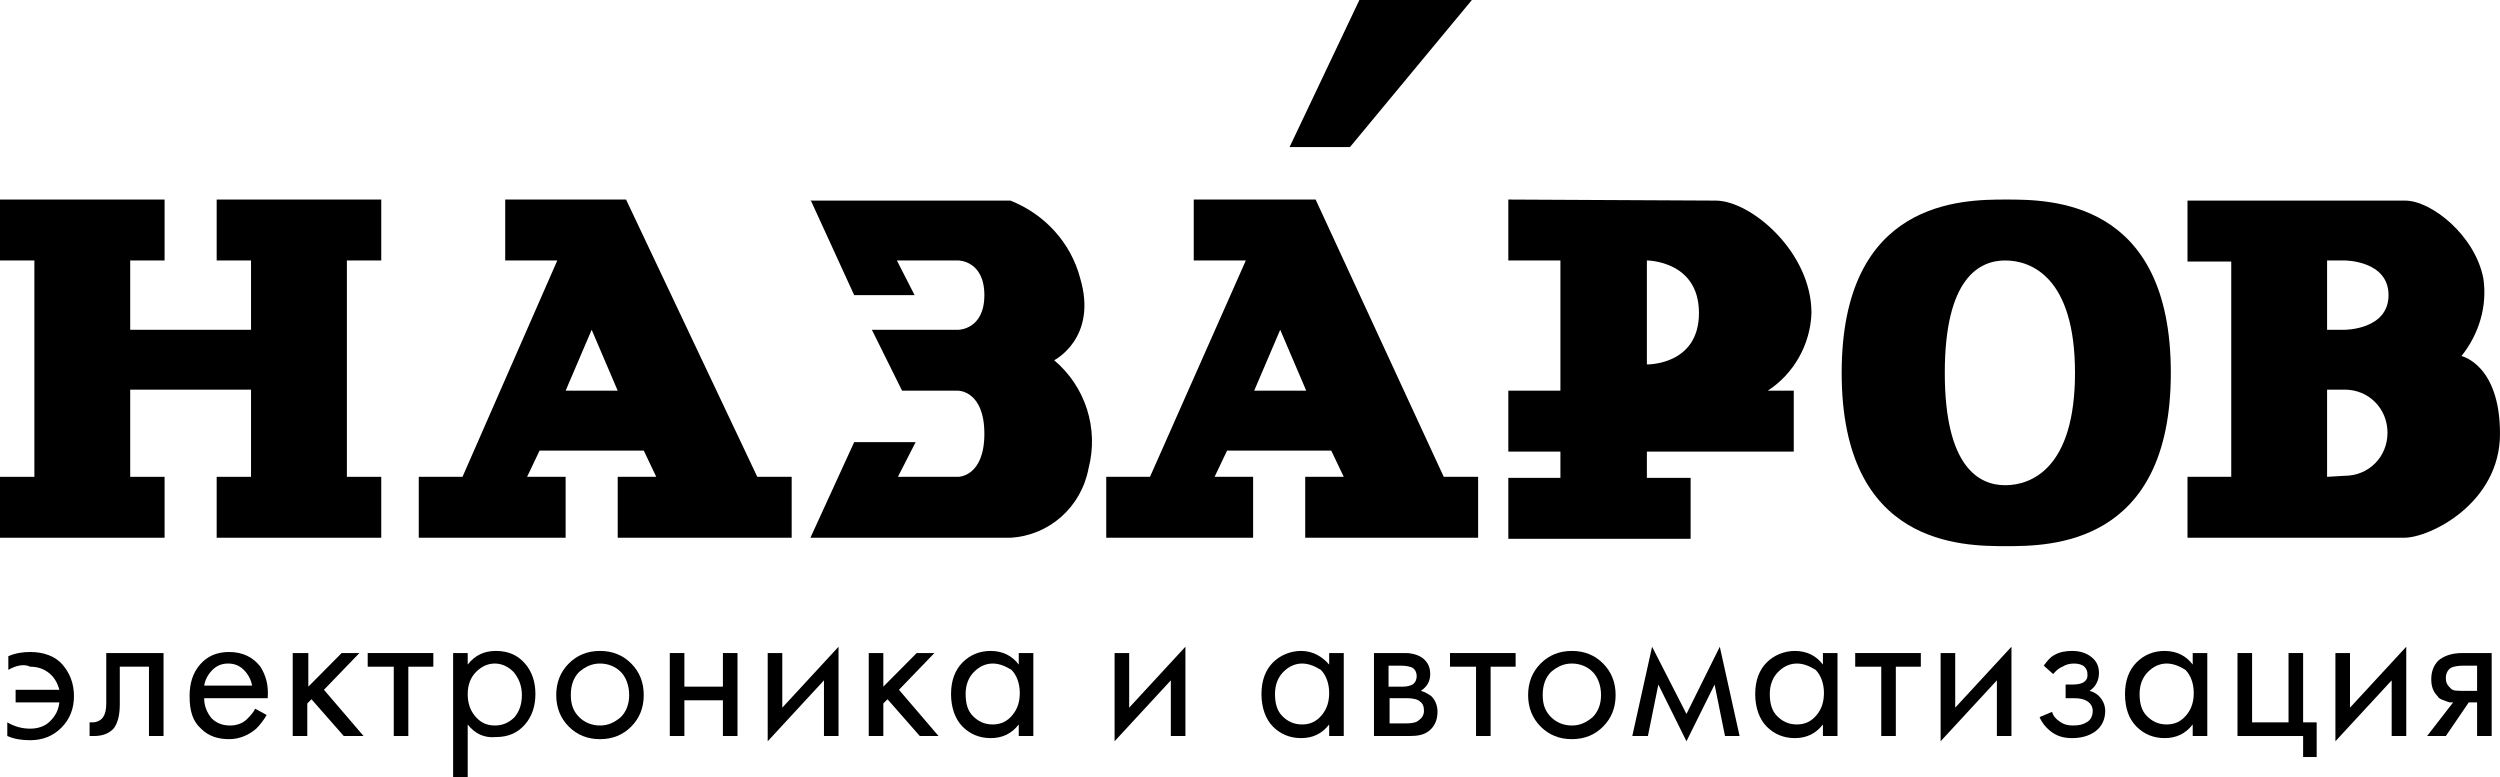
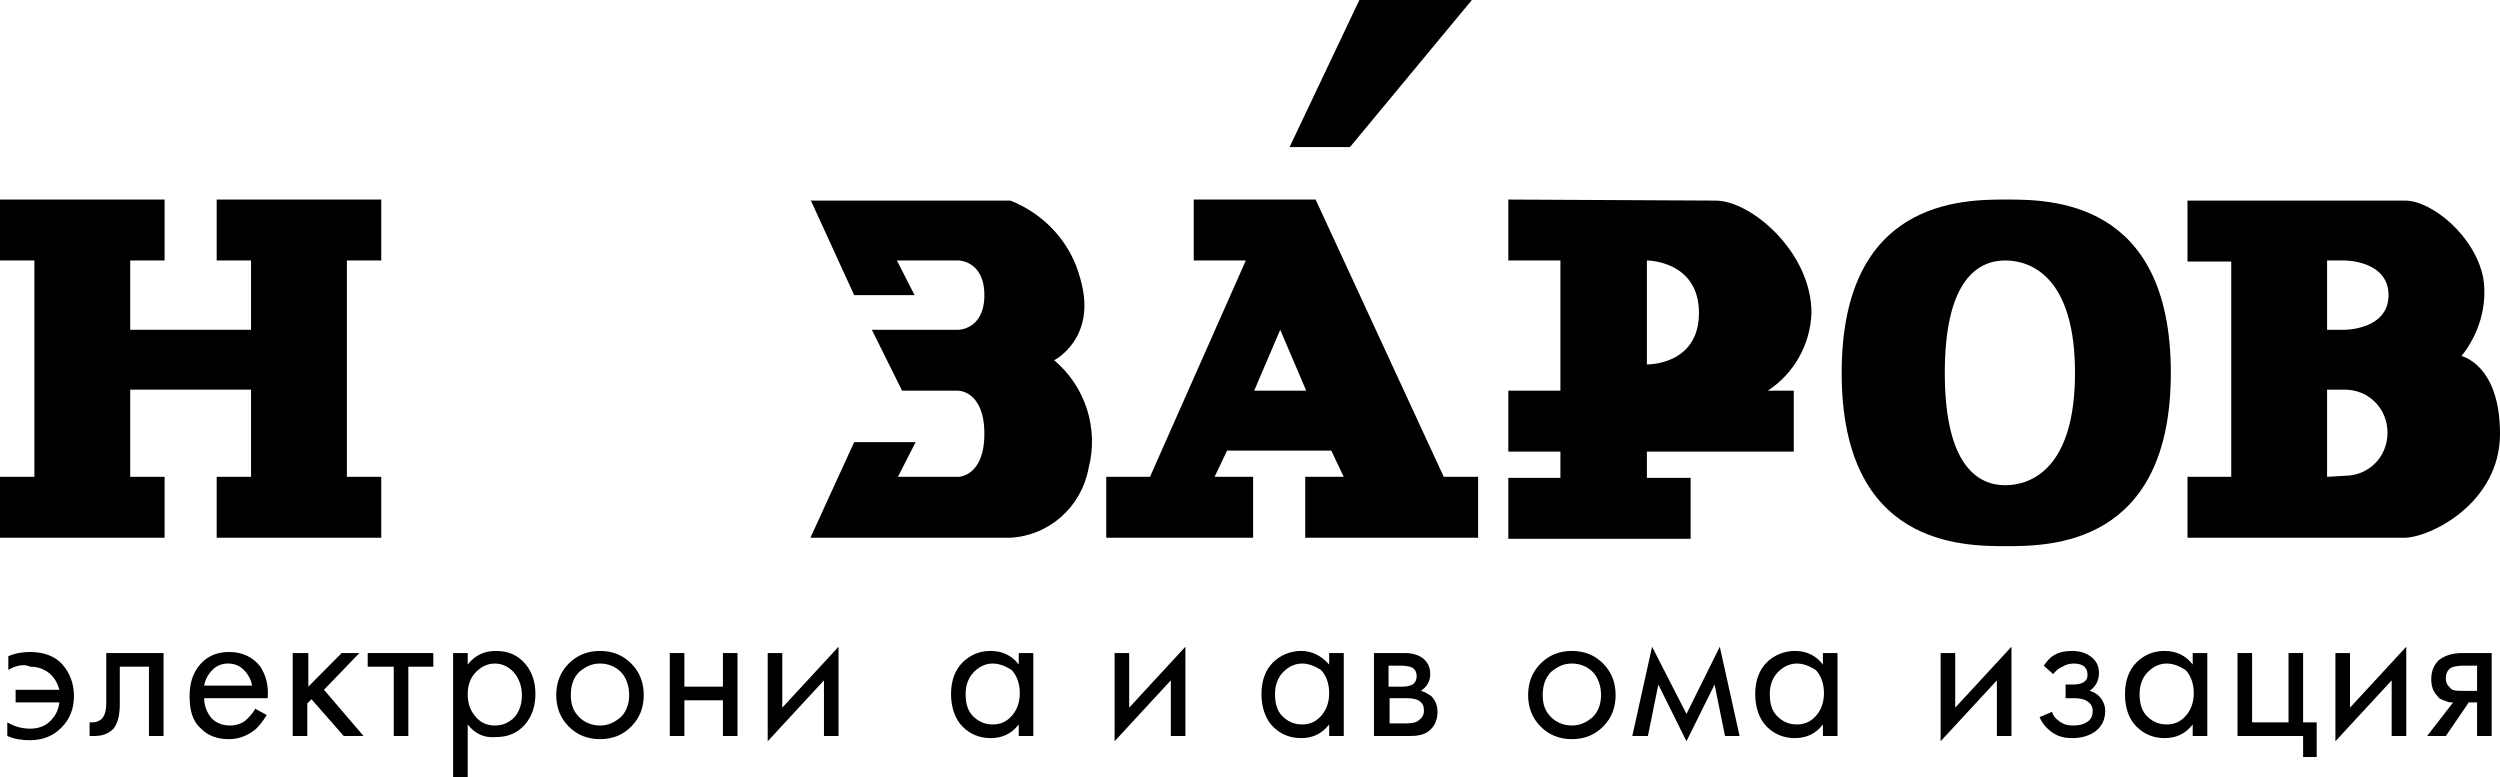
<svg xmlns="http://www.w3.org/2000/svg" class="header__logo__svg" width="193" height="60" viewBox="0 0 193 60">
  <path fill-rule="evenodd" clip-rule="evenodd" d="M92.157 15.405V20.108H96.178L88.78 36.811H85.402V41.513H96.741V36.811H93.766L94.731 34.784H102.772L103.737 36.811H100.762V41.513H114.111V36.811H111.457L101.566 15.405H92.157ZM98.832 25.459L100.842 30.162H96.822L98.832 25.459Z" />
-   <path fill-rule="evenodd" clip-rule="evenodd" d="M39.002 15.405V20.108H43.023L35.705 36.811H32.328V41.513H43.666V36.811H40.691L41.656 34.784H49.698L50.663 36.811H47.687V41.513H61.117V36.811H58.463L48.331 15.405H39.002ZM45.677 25.459L47.687 30.162H43.666L45.677 25.459Z" />
  <path d="M0 15.405V20.108H2.654V36.811H0V41.513H12.706V36.811H10.052V30.081H19.38V36.811H16.727V41.513H29.433V36.811H26.779V20.108H29.433V15.405H16.727V20.108H19.38V25.459H10.052V20.108H12.706V15.405H0Z" />
  <path fill-rule="evenodd" clip-rule="evenodd" d="M116.443 15.405V20.108H120.464V30.162H116.443V34.865H120.464V36.892H116.443V41.594H130.516V36.892H127.139V34.865H138.478V30.162H136.467C138.478 28.865 139.764 26.595 139.845 24.162C139.845 19.459 135.18 15.486 132.446 15.486L116.443 15.405ZM127.139 28.135V20.108C127.139 20.108 131.16 20.108 131.16 24.162C131.16 28.216 127.139 28.135 127.139 28.135Z" />
  <path d="M62.564 15.405L65.942 22.784H70.606L69.239 20.108H73.983C73.983 20.108 75.993 20.108 75.993 22.784C75.993 25.459 73.983 25.459 73.983 25.459H67.308L69.641 30.162H73.983C73.983 30.162 75.993 30.162 75.993 33.486C75.993 36.811 73.983 36.811 73.983 36.811H69.319L70.686 34.135H65.942L62.564 41.513H78.004C80.979 41.351 83.472 39.162 84.035 36.162C84.839 33.081 83.794 29.838 81.382 27.811C81.382 27.811 84.759 26.108 83.392 21.486C82.668 18.73 80.658 16.54 78.004 15.486H62.564V15.405Z" />
  <path fill-rule="evenodd" clip-rule="evenodd" d="M172.252 20.108V36.811H168.875V41.513H185.602C187.612 41.513 193 38.838 193 33.486C193 28.135 190.025 27.486 190.025 27.486C191.392 25.784 192.035 23.594 191.713 21.486C191.07 18.162 187.692 15.486 185.682 15.486H168.875V20.189H172.252V20.108ZM179.651 25.459V20.108H181.018C181.018 20.108 184.395 20.108 184.395 22.784C184.395 25.459 181.018 25.459 181.018 25.459H179.651ZM179.651 36.811V30.081H181.018C182.868 30.081 184.315 31.54 184.315 33.405C184.315 35.27 182.868 36.73 181.018 36.73L179.651 36.811Z" />
  <path fill-rule="evenodd" clip-rule="evenodd" d="M154.883 42.162C151.505 42.162 142.177 42.162 142.177 28.784C142.177 15.405 151.505 15.405 154.883 15.405C158.26 15.405 167.588 15.405 167.588 28.784C167.588 42.162 158.18 42.162 154.883 42.162ZM160.19 28.784C160.19 36.162 156.813 37.459 154.802 37.459C152.792 37.459 150.138 36.081 150.138 28.784C150.138 21.486 152.792 20.108 154.802 20.108C156.813 20.108 160.19 21.405 160.19 28.784Z" />
  <path d="M99.556 11.351H104.22L113.629 0H104.944L99.556 11.351Z" />
  <path d="M0.643 51.712V50.658C1.206 50.415 1.769 50.334 2.332 50.334C3.378 50.334 4.262 50.658 4.825 51.306C5.388 51.955 5.71 52.766 5.71 53.739C5.71 54.712 5.388 55.523 4.745 56.171C4.101 56.82 3.297 57.144 2.332 57.144C1.689 57.144 1.126 57.063 0.563 56.82V55.766C1.126 56.09 1.689 56.252 2.332 56.252C2.895 56.252 3.458 56.09 3.86 55.685C4.262 55.279 4.503 54.874 4.584 54.225H1.206V53.252H4.584C4.423 52.685 4.182 52.279 3.78 51.955C3.378 51.631 2.895 51.469 2.332 51.469C1.85 51.225 1.206 51.388 0.643 51.712Z" />
  <path d="M12.626 50.415V56.82H11.5V51.469H9.248V54.388C9.248 55.198 9.087 55.847 8.766 56.252C8.364 56.658 7.881 56.82 7.238 56.82C7.157 56.82 7.077 56.82 6.916 56.82V55.766C6.996 55.766 7.077 55.766 7.157 55.766C7.479 55.766 7.801 55.604 7.961 55.361C8.122 55.117 8.203 54.793 8.203 54.306V50.415H12.626Z" />
  <path d="M19.702 54.712L20.587 55.198C20.345 55.604 20.104 55.928 19.782 56.252C19.22 56.739 18.496 57.063 17.692 57.063C16.807 57.063 16.083 56.82 15.52 56.252C14.877 55.685 14.636 54.874 14.636 53.739C14.636 52.766 14.877 51.955 15.44 51.306C16.003 50.658 16.727 50.334 17.692 50.334C18.737 50.334 19.541 50.739 20.104 51.469C20.506 52.117 20.747 52.847 20.667 53.901H15.762C15.762 54.55 16.003 55.036 16.325 55.442C16.727 55.847 17.209 56.009 17.772 56.009C18.255 56.009 18.737 55.847 19.059 55.523C19.3 55.279 19.541 55.036 19.702 54.712ZM15.762 52.928H19.461C19.38 52.442 19.139 52.036 18.817 51.712C18.496 51.388 18.094 51.225 17.611 51.225C17.129 51.225 16.727 51.388 16.405 51.712C16.083 52.036 15.842 52.442 15.762 52.928Z" />
  <path d="M22.678 50.415H23.803V53.009L26.377 50.415H27.744L25.01 53.252L28.066 56.82H26.538L24.045 53.982L23.723 54.306V56.82H22.597V50.415H22.678Z" />
  <path d="M33.534 51.469H31.523V56.82H30.398V51.469H28.387V50.415H33.453V51.469H33.534Z" />
  <path d="M36.107 55.928V60.388H34.981V50.415H36.107V51.306C36.67 50.577 37.394 50.252 38.279 50.252C39.243 50.252 39.967 50.577 40.53 51.225C41.093 51.874 41.334 52.685 41.334 53.577C41.334 54.469 41.093 55.279 40.53 55.928C39.967 56.577 39.243 56.901 38.279 56.901C37.394 56.982 36.67 56.658 36.107 55.928ZM38.198 56.009C38.841 56.009 39.324 55.766 39.726 55.361C40.128 54.874 40.289 54.306 40.289 53.658C40.289 52.928 40.048 52.361 39.646 51.874C39.243 51.469 38.761 51.225 38.198 51.225C37.635 51.225 37.153 51.469 36.751 51.874C36.349 52.279 36.107 52.847 36.107 53.577C36.107 54.225 36.268 54.793 36.67 55.279C37.072 55.766 37.555 56.009 38.198 56.009Z" />
  <path d="M48.732 56.09C48.089 56.739 47.285 57.063 46.32 57.063C45.355 57.063 44.551 56.739 43.907 56.09C43.264 55.442 42.942 54.631 42.942 53.658C42.942 52.685 43.264 51.874 43.907 51.225C44.551 50.577 45.355 50.252 46.32 50.252C47.285 50.252 48.089 50.577 48.732 51.225C49.376 51.874 49.697 52.685 49.697 53.658C49.697 54.631 49.376 55.442 48.732 56.09ZM47.928 51.874C47.526 51.469 46.963 51.225 46.32 51.225C45.677 51.225 45.194 51.469 44.712 51.874C44.309 52.279 44.068 52.847 44.068 53.658C44.068 54.469 44.309 54.955 44.712 55.361C45.114 55.766 45.677 56.009 46.32 56.009C46.963 56.009 47.446 55.766 47.928 55.361C48.33 54.955 48.572 54.388 48.572 53.658C48.572 52.928 48.33 52.279 47.928 51.874Z" />
  <path d="M51.708 56.82V50.415H52.834V53.009H55.809V50.415H56.935V56.82H55.809V54.063H52.834V56.82H51.708Z" />
  <path d="M59.267 50.415H60.393V54.631L64.735 49.928V56.82H63.61V52.523L59.267 57.225V50.415Z" />
-   <path d="M67.067 50.415H68.193V53.009L70.767 50.415H72.134L69.4 53.252L72.455 56.82H71.008L68.515 53.982L68.193 54.306V56.82H67.067V50.415Z" />
  <path d="M78.647 51.306V50.415H79.773V56.82H78.647V55.928C78.085 56.658 77.361 56.982 76.476 56.982C75.592 56.982 74.868 56.658 74.305 56.09C73.742 55.523 73.42 54.631 73.42 53.577C73.42 52.523 73.742 51.712 74.305 51.144C74.868 50.577 75.592 50.252 76.476 50.252C77.441 50.252 78.165 50.658 78.647 51.306ZM76.637 51.225C76.074 51.225 75.592 51.469 75.19 51.874C74.787 52.279 74.546 52.847 74.546 53.577C74.546 54.306 74.707 54.874 75.109 55.279C75.511 55.685 75.994 55.928 76.637 55.928C77.28 55.928 77.763 55.685 78.165 55.198C78.567 54.712 78.728 54.144 78.728 53.496C78.728 52.766 78.487 52.117 78.085 51.712C77.683 51.469 77.2 51.225 76.637 51.225Z" />
  <path d="M86.046 50.415H87.172V54.631L91.514 49.928V56.82H90.388V52.523L86.046 57.225V50.415Z" />
  <path d="M102.612 51.306V50.415H103.738V56.82H102.612V55.928C102.049 56.658 101.325 56.982 100.441 56.982C99.556 56.982 98.832 56.658 98.269 56.09C97.706 55.523 97.385 54.631 97.385 53.577C97.385 52.523 97.706 51.712 98.269 51.144C98.832 50.577 99.636 50.252 100.441 50.252C101.325 50.252 102.049 50.658 102.612 51.306ZM100.521 51.225C99.958 51.225 99.476 51.469 99.073 51.874C98.671 52.279 98.43 52.847 98.43 53.577C98.43 54.306 98.591 54.874 98.993 55.279C99.395 55.685 99.878 55.928 100.521 55.928C101.164 55.928 101.647 55.685 102.049 55.198C102.451 54.712 102.612 54.144 102.612 53.496C102.612 52.766 102.371 52.117 101.969 51.712C101.566 51.469 101.084 51.225 100.521 51.225Z" />
  <path d="M106.07 50.415H108.482C109.045 50.415 109.528 50.577 109.849 50.82C110.251 51.144 110.412 51.55 110.412 52.036C110.412 52.604 110.171 53.009 109.689 53.334C110.01 53.415 110.251 53.577 110.493 53.739C110.814 54.063 110.975 54.469 110.975 54.955C110.975 55.604 110.734 56.09 110.332 56.415C109.93 56.739 109.447 56.82 108.804 56.82H106.07V50.415ZM107.196 53.009H108.321C108.643 53.009 108.884 52.928 109.045 52.847C109.286 52.685 109.367 52.442 109.367 52.198C109.367 51.955 109.286 51.712 109.045 51.55C108.884 51.469 108.563 51.388 108.161 51.388H107.196V53.009ZM107.196 55.847H108.563C109.045 55.847 109.367 55.766 109.528 55.604C109.769 55.442 109.93 55.198 109.93 54.874C109.93 54.55 109.849 54.306 109.608 54.144C109.447 53.982 109.045 53.901 108.643 53.901H107.276V55.847H107.196Z" />
-   <path d="M117.087 51.469H115.076V56.82H113.95V51.469H111.94V50.415H117.006V51.469H117.087Z" />
  <path d="M123.761 56.09C123.118 56.739 122.314 57.063 121.349 57.063C120.384 57.063 119.58 56.739 118.936 56.09C118.293 55.442 117.971 54.631 117.971 53.658C117.971 52.685 118.293 51.874 118.936 51.225C119.58 50.577 120.384 50.252 121.349 50.252C122.314 50.252 123.118 50.577 123.761 51.225C124.405 51.874 124.726 52.685 124.726 53.658C124.726 54.631 124.405 55.442 123.761 56.09ZM122.957 51.874C122.555 51.469 121.992 51.225 121.349 51.225C120.705 51.225 120.223 51.469 119.74 51.874C119.338 52.279 119.097 52.847 119.097 53.658C119.097 54.469 119.338 54.955 119.74 55.361C120.142 55.766 120.705 56.009 121.349 56.009C121.992 56.009 122.475 55.766 122.957 55.361C123.359 54.955 123.6 54.388 123.6 53.658C123.6 52.928 123.359 52.279 122.957 51.874Z" />
  <path d="M126.013 56.82L127.541 49.928L130.195 55.117L132.768 49.928L134.296 56.82H133.17L132.366 52.847L130.195 57.225L128.024 52.847L127.219 56.82H126.013Z" />
  <path d="M140.729 51.306V50.415H141.855V56.82H140.729V55.928C140.166 56.658 139.442 56.982 138.558 56.982C137.673 56.982 136.949 56.658 136.387 56.09C135.824 55.523 135.502 54.631 135.502 53.577C135.502 52.523 135.824 51.712 136.387 51.144C136.949 50.577 137.754 50.252 138.558 50.252C139.523 50.252 140.247 50.658 140.729 51.306ZM138.719 51.225C138.156 51.225 137.673 51.469 137.271 51.874C136.869 52.279 136.628 52.847 136.628 53.577C136.628 54.306 136.789 54.874 137.191 55.279C137.593 55.685 138.075 55.928 138.719 55.928C139.362 55.928 139.844 55.685 140.247 55.198C140.649 54.712 140.809 54.144 140.809 53.496C140.809 52.766 140.568 52.117 140.166 51.712C139.764 51.469 139.282 51.225 138.719 51.225Z" />
-   <path d="M148.369 51.469H146.358V56.82H145.233V51.469H143.222V50.415H148.288V51.469H148.369Z" />
  <path d="M149.816 50.415H150.942V54.631L155.285 49.928V56.82H154.159V52.523L149.816 57.225V50.415Z" />
  <path d="M158.501 52.036L157.778 51.388C158.019 51.063 158.26 50.739 158.582 50.577C158.984 50.334 159.466 50.252 159.949 50.252C160.592 50.252 161.075 50.415 161.477 50.739C161.879 51.063 162.04 51.469 162.04 51.955C162.04 52.523 161.799 53.009 161.316 53.334C161.638 53.415 161.879 53.577 162.04 53.739C162.361 54.063 162.522 54.469 162.522 54.874C162.522 55.523 162.281 56.09 161.718 56.496C161.236 56.82 160.673 56.982 159.949 56.982C159.306 56.982 158.743 56.82 158.26 56.415C157.939 56.171 157.617 55.766 157.456 55.361L158.421 54.955C158.501 55.279 158.743 55.523 158.984 55.685C159.306 55.928 159.627 56.009 160.029 56.009C160.512 56.009 160.834 55.928 161.075 55.766C161.396 55.604 161.557 55.279 161.557 54.874C161.557 54.55 161.396 54.306 161.155 54.144C160.914 53.982 160.592 53.901 160.11 53.901H159.466V52.847H160.029C160.431 52.847 160.673 52.766 160.834 52.685C161.075 52.523 161.155 52.361 161.155 52.117C161.155 51.793 161.075 51.631 160.914 51.469C160.753 51.306 160.431 51.225 160.11 51.225C159.788 51.225 159.466 51.306 159.225 51.469C158.823 51.631 158.662 51.874 158.501 52.036Z" />
  <path d="M169.277 51.306V50.415H170.403V56.82H169.277V55.928C168.714 56.658 167.991 56.982 167.106 56.982C166.222 56.982 165.498 56.658 164.935 56.09C164.372 55.523 164.05 54.712 164.05 53.577C164.05 52.523 164.372 51.712 164.935 51.144C165.498 50.577 166.222 50.252 167.106 50.252C168.071 50.252 168.795 50.658 169.277 51.306ZM167.267 51.225C166.704 51.225 166.222 51.469 165.819 51.874C165.417 52.279 165.176 52.847 165.176 53.577C165.176 54.306 165.337 54.874 165.739 55.279C166.141 55.685 166.624 55.928 167.267 55.928C167.91 55.928 168.393 55.685 168.795 55.198C169.197 54.712 169.358 54.144 169.358 53.496C169.358 52.766 169.117 52.117 168.714 51.712C168.312 51.469 167.83 51.225 167.267 51.225Z" />
  <path d="M172.735 56.82V50.415H173.861V55.766H176.675V50.415H177.801V55.766H178.847V58.442H177.801V56.82H172.735Z" />
  <path d="M180.294 50.415H181.42V54.631L185.763 49.928V56.82H184.637V52.523L180.294 57.225V50.415Z" />
  <path d="M187.371 56.82L189.382 54.225C189.301 54.225 189.221 54.225 189.14 54.225C189.06 54.225 188.899 54.144 188.658 54.063C188.417 53.982 188.256 53.901 188.175 53.739C187.854 53.415 187.693 53.009 187.693 52.442C187.693 51.874 187.854 51.388 188.256 50.982C188.658 50.658 189.221 50.415 190.105 50.415H192.357V56.82H191.231V54.225H190.588L188.819 56.82H187.371ZM191.231 53.334V51.388H190.186C189.703 51.388 189.381 51.469 189.221 51.55C188.979 51.712 188.819 51.955 188.819 52.361C188.819 52.766 188.979 52.928 189.221 53.171C189.381 53.334 189.703 53.334 190.186 53.334H191.231Z" />
</svg>